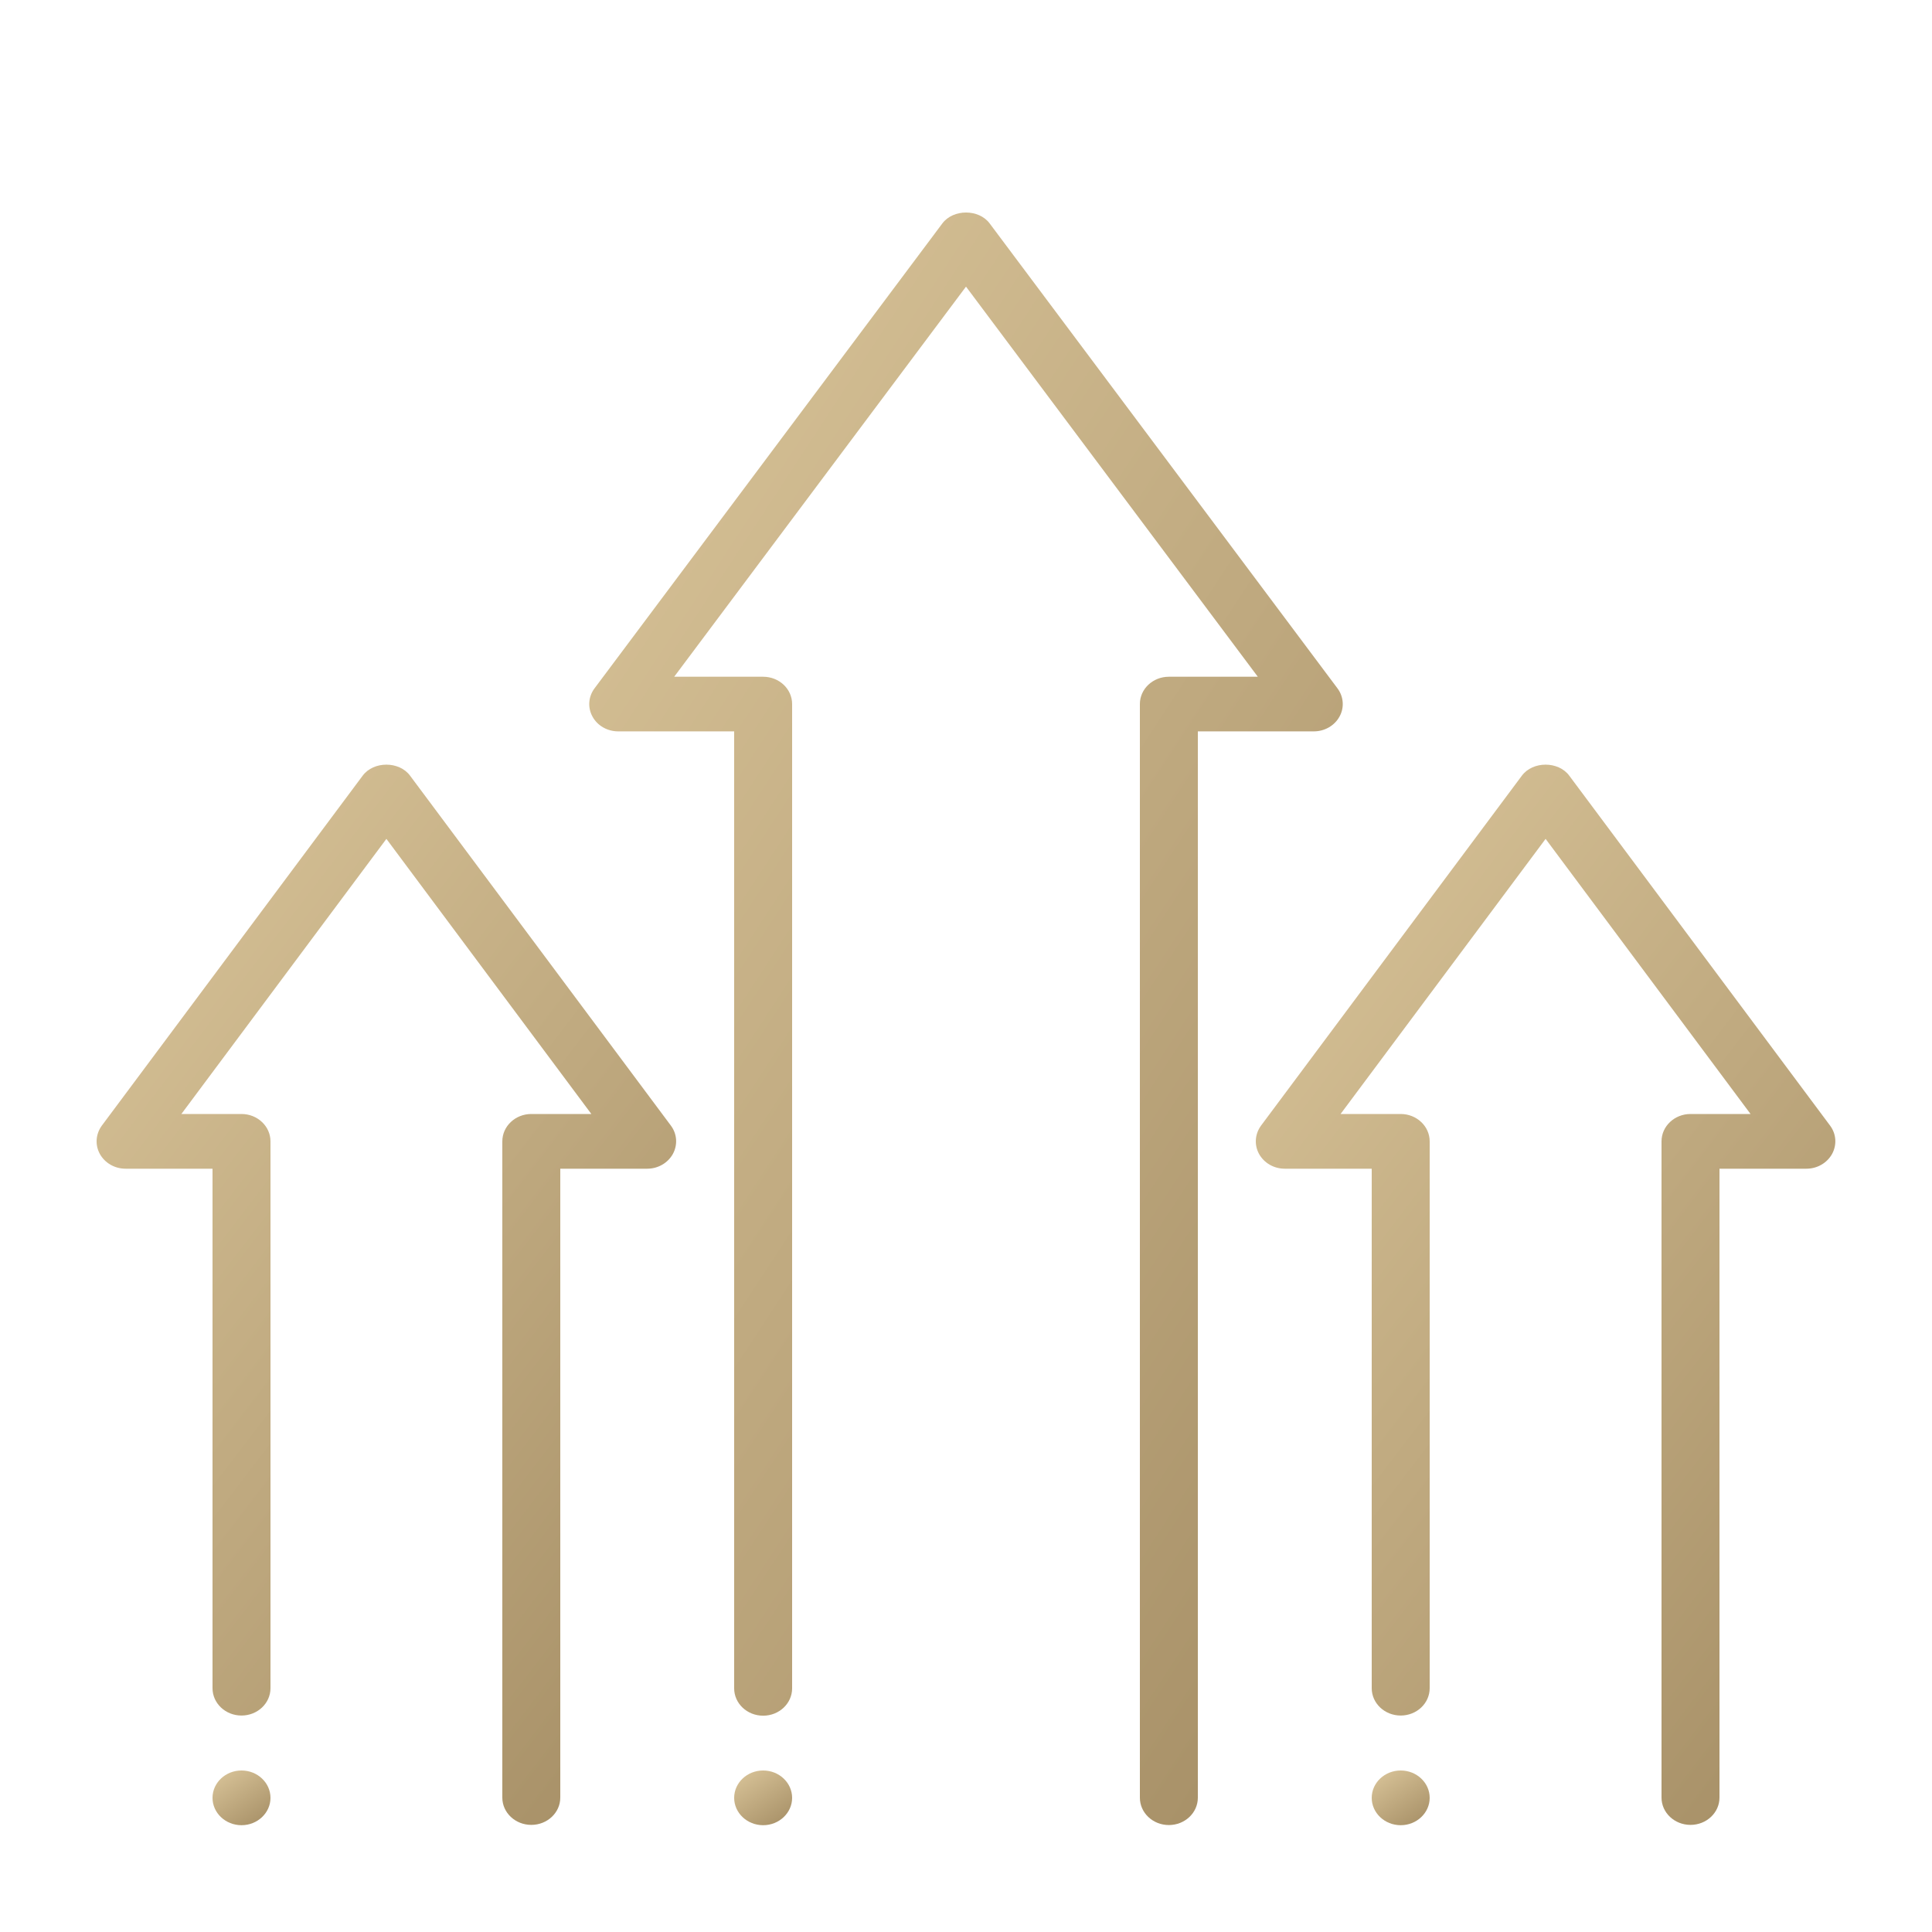
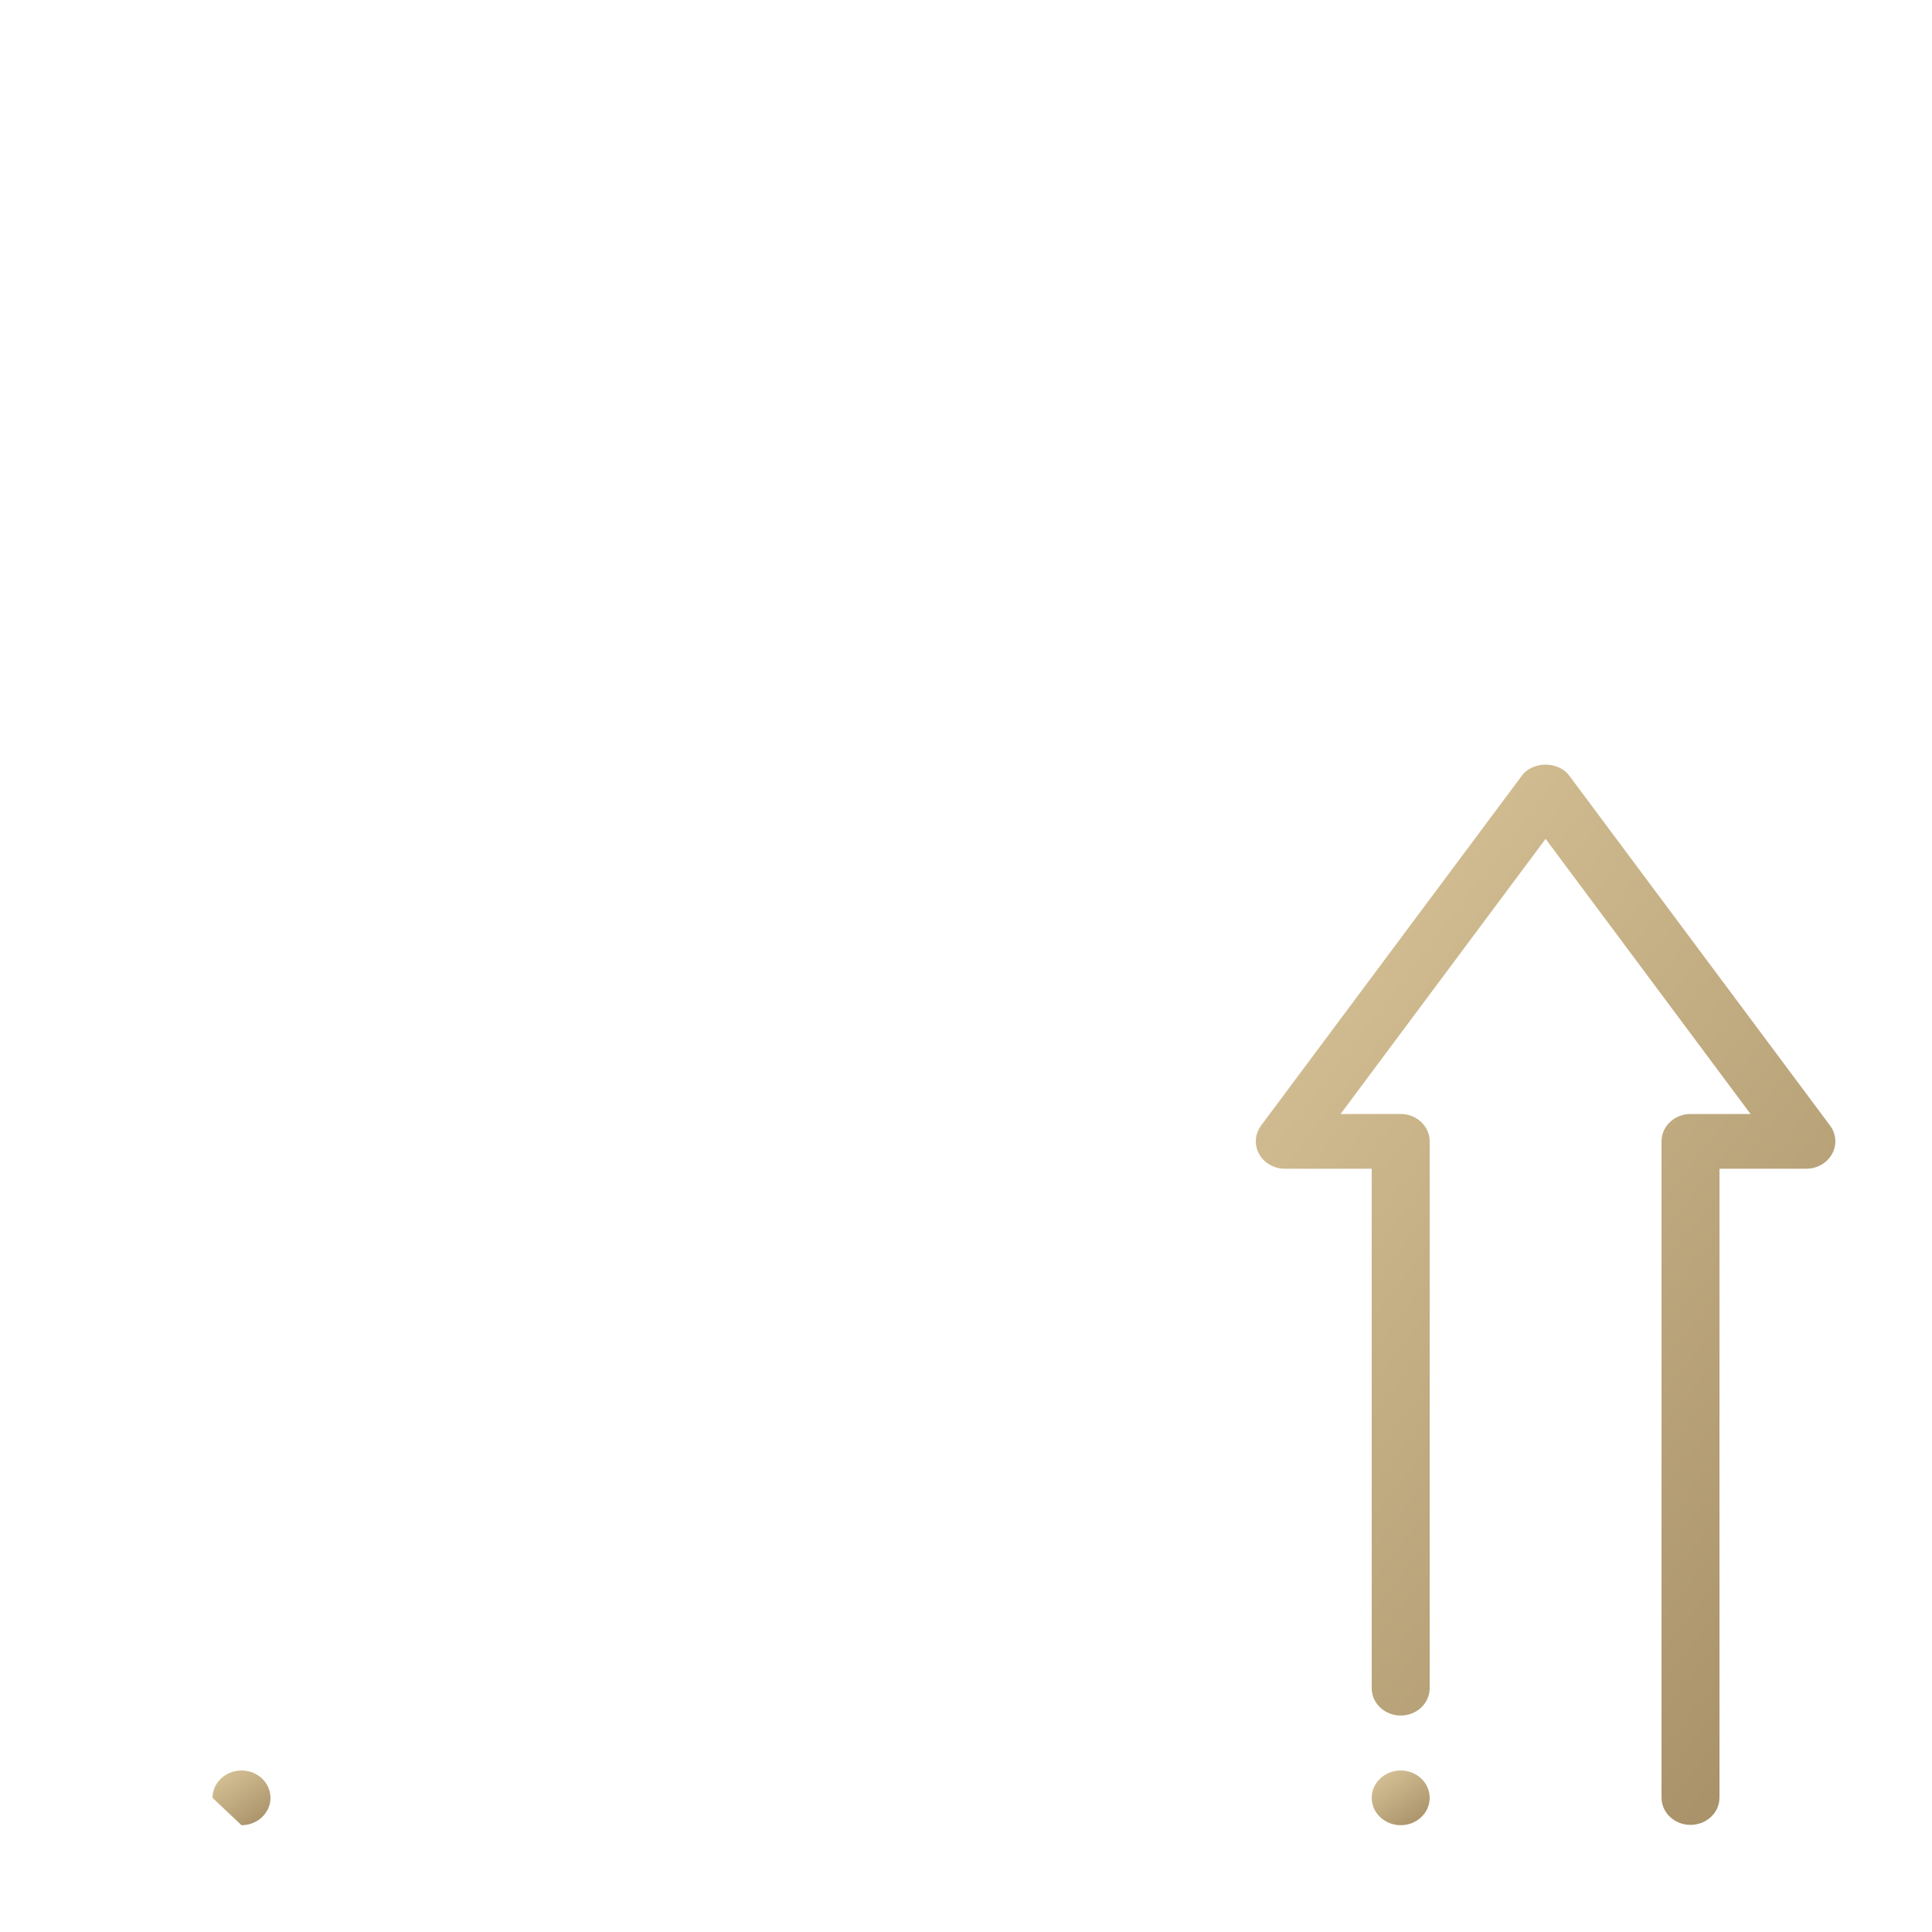
<svg xmlns="http://www.w3.org/2000/svg" width="25" height="25" viewBox="0 0 25 25" fill="none">
  <g id="arrow_1_1.svg">
-     <path id="Vector" d="M15.125 23.616C14.918 23.616 14.75 23.458 14.75 23.262V9.11C14.75 8.915 14.918 8.757 15.125 8.757H16.276L12.5 3.709L8.724 8.757H9.875C10.082 8.757 10.25 8.915 10.25 9.11V21.847C10.25 22.043 10.082 22.201 9.875 22.201C9.668 22.201 9.5 22.043 9.5 21.847V9.464H8C7.86 9.464 7.731 9.391 7.667 9.273C7.602 9.156 7.613 9.014 7.694 8.906L12.194 2.891C12.335 2.703 12.666 2.703 12.806 2.891L17.306 8.906C17.387 9.013 17.398 9.156 17.333 9.273C17.268 9.391 17.14 9.464 17 9.464H15.5V23.262C15.5 23.458 15.332 23.616 15.125 23.616Z" fill="url(#paint0_linear_211_359)" />
-     <path id="Vector_2" d="M6.875 23.614C6.668 23.614 6.5 23.456 6.5 23.261V14.769C6.5 14.574 6.668 14.415 6.875 14.415H7.652L5 10.855L2.347 14.415H3.125C3.332 14.415 3.5 14.574 3.5 14.769V21.845C3.5 22.041 3.332 22.199 3.125 22.199C2.918 22.199 2.75 22.041 2.75 21.845V15.123H1.625C1.484 15.123 1.357 15.049 1.292 14.932C1.228 14.815 1.238 14.674 1.318 14.565L4.693 10.037C4.834 9.847 5.166 9.847 5.306 10.037L8.681 14.565C8.762 14.673 8.771 14.815 8.707 14.932C8.642 15.049 8.515 15.123 8.375 15.123H7.25V23.261C7.25 23.456 7.082 23.614 6.875 23.614Z" fill="url(#paint1_linear_211_359)" />
    <path id="Vector_3" d="M21.875 23.614C21.668 23.614 21.5 23.456 21.5 23.261V14.769C21.5 14.574 21.668 14.415 21.875 14.415H22.652L20 10.855L17.347 14.415H18.125C18.332 14.415 18.5 14.574 18.5 14.769V21.845C18.5 22.041 18.332 22.199 18.125 22.199C17.918 22.199 17.75 22.041 17.75 21.845V15.123H16.625C16.484 15.123 16.357 15.049 16.292 14.932C16.228 14.815 16.238 14.674 16.318 14.565L19.693 10.037C19.834 9.847 20.166 9.847 20.306 10.037L23.681 14.565C23.762 14.673 23.771 14.815 23.707 14.932C23.642 15.049 23.515 15.123 23.375 15.123H22.25V23.261C22.25 23.456 22.082 23.614 21.875 23.614Z" fill="url(#paint2_linear_211_359)" />
-     <path id="Vector_4" d="M3.125 23.618C3.332 23.618 3.5 23.459 3.5 23.264C3.5 23.069 3.332 22.91 3.125 22.91C2.918 22.91 2.75 23.069 2.75 23.264C2.75 23.459 2.918 23.618 3.125 23.618Z" fill="url(#paint3_linear_211_359)" />
-     <path id="Vector_5" d="M9.875 23.618C10.082 23.618 10.25 23.459 10.25 23.264C10.25 23.069 10.082 22.91 9.875 22.91C9.668 22.91 9.5 23.069 9.5 23.264C9.5 23.459 9.668 23.618 9.875 23.618Z" fill="url(#paint4_linear_211_359)" />
+     <path id="Vector_4" d="M3.125 23.618C3.332 23.618 3.5 23.459 3.5 23.264C3.5 23.069 3.332 22.91 3.125 22.91C2.918 22.91 2.75 23.069 2.75 23.264Z" fill="url(#paint3_linear_211_359)" />
    <path id="Vector_6" d="M18.125 23.618C18.332 23.618 18.5 23.459 18.5 23.264C18.5 23.069 18.332 22.91 18.125 22.91C17.918 22.91 17.75 23.069 17.75 23.264C17.75 23.459 17.918 23.618 18.125 23.618Z" fill="url(#paint5_linear_211_359)" />
  </g>
  <defs>
    <linearGradient id="paint0_linear_211_359" x1="8.779" y1="2.75" x2="23.208" y2="12.206" gradientUnits="userSpaceOnUse">
      <stop stop-color="#D8C398" />
      <stop offset="1" stop-color="#A89168" />
    </linearGradient>
    <linearGradient id="paint1_linear_211_359" x1="2.137" y1="9.895" x2="12.13" y2="17.555" gradientUnits="userSpaceOnUse">
      <stop stop-color="#D8C398" />
      <stop offset="1" stop-color="#A89168" />
    </linearGradient>
    <linearGradient id="paint2_linear_211_359" x1="17.137" y1="9.895" x2="27.13" y2="17.555" gradientUnits="userSpaceOnUse">
      <stop stop-color="#D8C398" />
      <stop offset="1" stop-color="#A89168" />
    </linearGradient>
    <linearGradient id="paint3_linear_211_359" x1="2.839" y1="22.91" x2="3.333" y2="23.645" gradientUnits="userSpaceOnUse">
      <stop stop-color="#D8C398" />
      <stop offset="1" stop-color="#A89168" />
    </linearGradient>
    <linearGradient id="paint4_linear_211_359" x1="9.589" y1="22.91" x2="10.083" y2="23.645" gradientUnits="userSpaceOnUse">
      <stop stop-color="#D8C398" />
      <stop offset="1" stop-color="#A89168" />
    </linearGradient>
    <linearGradient id="paint5_linear_211_359" x1="17.839" y1="22.91" x2="18.333" y2="23.645" gradientUnits="userSpaceOnUse">
      <stop stop-color="#D8C398" />
      <stop offset="1" stop-color="#A89168" />
    </linearGradient>
  </defs>
</svg>